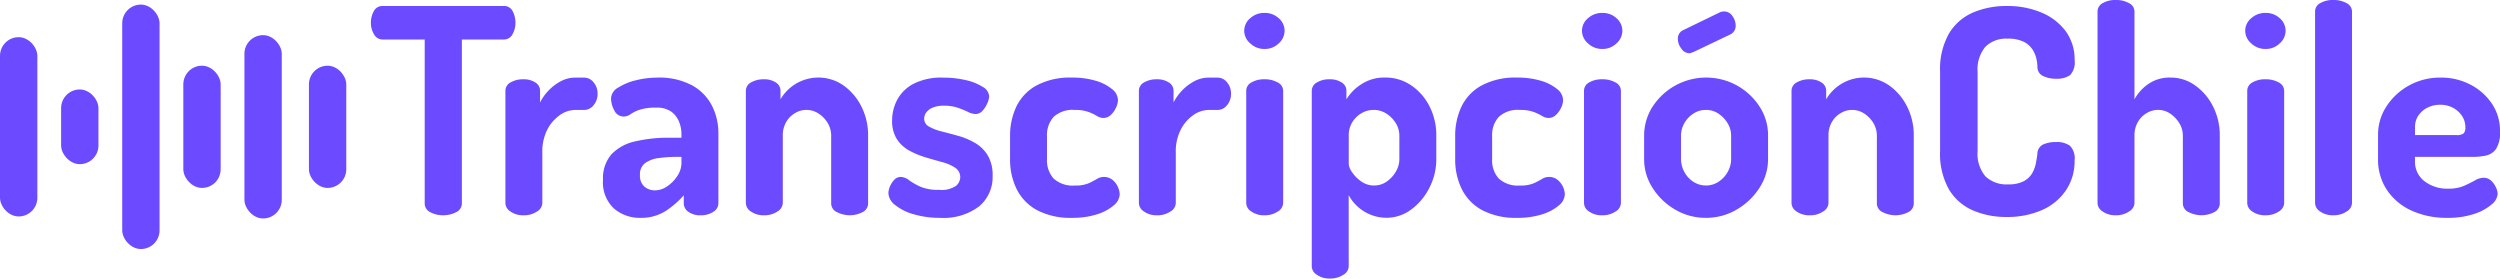
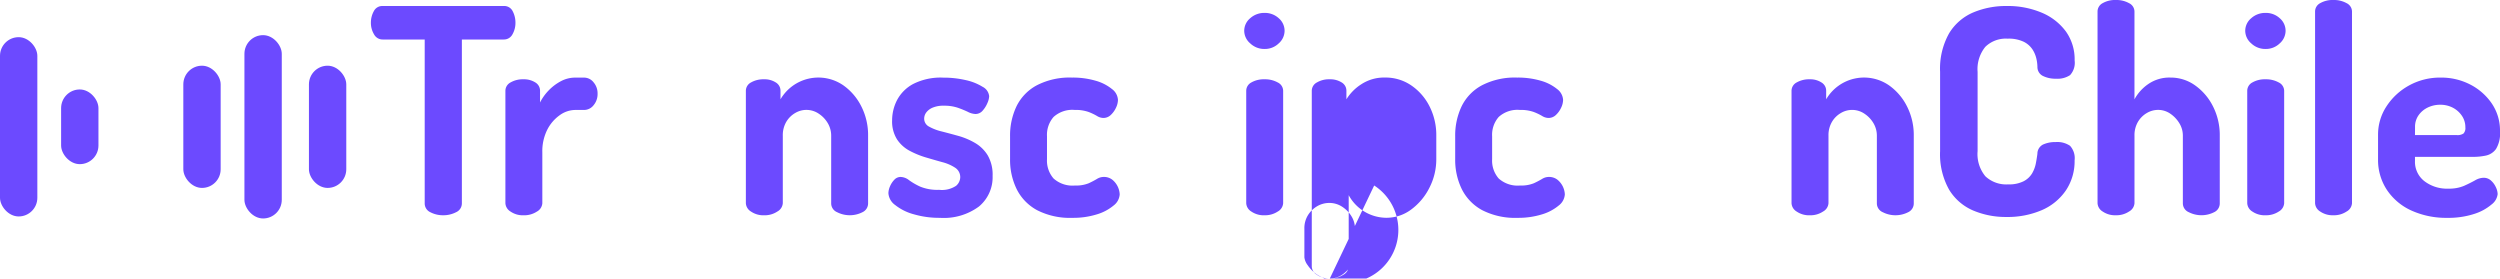
<svg xmlns="http://www.w3.org/2000/svg" width="350.438" height="39.042" viewBox="0 0 350.438 39.042">
  <defs>
    <style>.a{fill:#6c4aff;}</style>
  </defs>
  <g transform="translate(-294 -364.647)">
    <g transform="translate(345.986 364.647)">
      <path class="a" d="M413.395,395.749a3.817,3.817,0,0,1-1.805-.422,1.352,1.352,0,0,1-.8-1.263V371.112h-5.9a1.352,1.352,0,0,1-1.2-.722,3.088,3.088,0,0,1-.442-1.645,3.282,3.282,0,0,1,.4-1.585,1.323,1.323,0,0,1,1.244-.743h16.973a1.314,1.314,0,0,1,1.264.743,3.419,3.419,0,0,1,.381,1.585,3.2,3.2,0,0,1-.421,1.645,1.34,1.34,0,0,1-1.224.722H416v22.952a1.352,1.352,0,0,1-.823,1.263A3.856,3.856,0,0,1,413.395,395.749Z" transform="translate(-403.243 -365.575)" />
      <path class="a" d="M445.4,406.8a3.006,3.006,0,0,1-1.805-.522,1.457,1.457,0,0,1-.722-1.164v-15.77a1.324,1.324,0,0,1,.722-1.164,3.409,3.409,0,0,1,1.805-.441,2.943,2.943,0,0,1,1.666.441,1.343,1.343,0,0,1,.662,1.164v1.645a6.908,6.908,0,0,1,1.184-1.665,6.8,6.8,0,0,1,1.705-1.3,4.235,4.235,0,0,1,2.047-.522h1.244a1.69,1.69,0,0,1,1.324.662,2.369,2.369,0,0,1,.562,1.585,2.428,2.428,0,0,1-.562,1.626,1.69,1.69,0,0,1-1.324.661h-1.244a3.775,3.775,0,0,0-2.187.743,5.6,5.6,0,0,0-1.746,2.046,6.717,6.717,0,0,0-.682,3.15v7.143a1.448,1.448,0,0,1-.762,1.164A3.266,3.266,0,0,1,445.4,406.8Z" transform="translate(-424.014 -376.623)" />
-       <path class="a" d="M476.842,407.158a5.507,5.507,0,0,1-3.671-1.3,4.984,4.984,0,0,1-1.545-4.032,5.072,5.072,0,0,1,1.184-3.571,6.449,6.449,0,0,1,3.29-1.805,20.4,20.4,0,0,1,4.875-.522h1.645V395.4a4.571,4.571,0,0,0-.341-1.725,3.285,3.285,0,0,0-1.084-1.4,3.434,3.434,0,0,0-2.106-.562,7.141,7.141,0,0,0-2.348.3,5.265,5.265,0,0,0-1.263.622,1.6,1.6,0,0,1-.963.321,1.429,1.429,0,0,1-1.3-.843,3.546,3.546,0,0,1-.462-1.725,1.846,1.846,0,0,1,1.023-1.5,8.131,8.131,0,0,1,2.508-1.023,12.2,12.2,0,0,1,2.889-.361,9.749,9.749,0,0,1,5.016,1.124,6.864,6.864,0,0,1,2.748,2.89,8.56,8.56,0,0,1,.863,3.811v9.791a1.414,1.414,0,0,1-.722,1.2,3.186,3.186,0,0,1-1.806.482,2.757,2.757,0,0,1-1.665-.482,1.442,1.442,0,0,1-.662-1.2v-1.124a12.36,12.36,0,0,1-2.548,2.207A6.323,6.323,0,0,1,476.842,407.158Zm2.087-3.852a3.022,3.022,0,0,0,1.686-.562,5.063,5.063,0,0,0,1.424-1.445,3.305,3.305,0,0,0,.582-1.845v-.843h-.6a19.2,19.2,0,0,0-2.528.16,4.2,4.2,0,0,0-1.946.7,1.925,1.925,0,0,0-.742,1.666,2.027,2.027,0,0,0,.622,1.645A2.263,2.263,0,0,0,478.929,403.307Z" transform="translate(-439.084 -376.623)" />
      <path class="a" d="M516.269,406.8a3.076,3.076,0,0,1-1.845-.522,1.457,1.457,0,0,1-.722-1.164v-15.77a1.324,1.324,0,0,1,.722-1.164,3.492,3.492,0,0,1,1.845-.441,2.867,2.867,0,0,1,1.625.441,1.343,1.343,0,0,1,.662,1.164v1.2a6.151,6.151,0,0,1,8.828-1.946,7.979,7.979,0,0,1,2.508,2.949,8.876,8.876,0,0,1,.943,4.093v9.47a1.353,1.353,0,0,1-.8,1.263,3.905,3.905,0,0,1-3.531,0,1.349,1.349,0,0,1-.843-1.263v-9.47a3.409,3.409,0,0,0-.462-1.726,4.043,4.043,0,0,0-1.264-1.344,3.073,3.073,0,0,0-3.33-.1,3.464,3.464,0,0,0-1.244,1.243,3.677,3.677,0,0,0-.482,1.926v9.47a1.448,1.448,0,0,1-.762,1.164A3.194,3.194,0,0,1,516.269,406.8Z" transform="translate(-461.136 -376.623)" />
      <path class="a" d="M562.913,407.158a12.7,12.7,0,0,1-3.671-.5,7.189,7.189,0,0,1-2.608-1.3,2.225,2.225,0,0,1-.943-1.645,2.483,2.483,0,0,1,.221-.963,3.047,3.047,0,0,1,.6-.923,1.205,1.205,0,0,1,.9-.4,2.017,2.017,0,0,1,1.184.462,9.1,9.1,0,0,0,1.565.9,6.326,6.326,0,0,0,2.628.442,3.578,3.578,0,0,0,2.388-.562,1.629,1.629,0,0,0,.582-1.163,1.56,1.56,0,0,0-.7-1.364,5.97,5.97,0,0,0-1.786-.782q-1.084-.3-2.307-.662a12.07,12.07,0,0,1-2.307-.943,4.837,4.837,0,0,1-1.766-1.605,4.723,4.723,0,0,1-.682-2.668,6.205,6.205,0,0,1,.682-2.809,5.459,5.459,0,0,1,2.247-2.267,8.515,8.515,0,0,1,4.253-.9,13.7,13.7,0,0,1,3.11.341,7.494,7.494,0,0,1,2.388.943,1.657,1.657,0,0,1,.923,1.325,2.618,2.618,0,0,1-.241.942,3.808,3.808,0,0,1-.662,1.063,1.309,1.309,0,0,1-1.023.482,2.529,2.529,0,0,1-1.063-.3,13.658,13.658,0,0,0-1.425-.581,5.86,5.86,0,0,0-1.926-.281,3.845,3.845,0,0,0-1.605.281,2.158,2.158,0,0,0-.883.682,1.452,1.452,0,0,0-.281.843,1.245,1.245,0,0,0,.682,1.124,6.9,6.9,0,0,0,1.786.682q1.1.281,2.328.622a9.914,9.914,0,0,1,2.327.984,5.067,5.067,0,0,1,1.786,1.745,5.389,5.389,0,0,1,.682,2.869,5.327,5.327,0,0,1-1.906,4.293A8.284,8.284,0,0,1,562.913,407.158Z" transform="translate(-483.144 -376.623)" />
      <path class="a" d="M600.273,407.158a10.079,10.079,0,0,1-4.975-1.083,6.8,6.8,0,0,1-2.849-2.949,9.323,9.323,0,0,1-.923-4.193v-3.21a9.506,9.506,0,0,1,.9-4.193,6.656,6.656,0,0,1,2.849-2.95,10.019,10.019,0,0,1,4.915-1.083,11.42,11.42,0,0,1,3.331.442,6.323,6.323,0,0,1,2.287,1.164,2.034,2.034,0,0,1,.842,1.525,2.631,2.631,0,0,1-.26,1.064,3.247,3.247,0,0,1-.722,1.023,1.492,1.492,0,0,1-1.063.442,1.735,1.735,0,0,1-.9-.281,7.706,7.706,0,0,0-1.184-.562,5.443,5.443,0,0,0-1.926-.281,3.913,3.913,0,0,0-2.969.984,3.8,3.8,0,0,0-.923,2.708v3.21a3.8,3.8,0,0,0,.923,2.709,3.971,3.971,0,0,0,3.009.983,4.632,4.632,0,0,0,1.926-.321,12.2,12.2,0,0,0,1.143-.6,1.8,1.8,0,0,1,.943-.281,1.9,1.9,0,0,1,1.224.4,2.814,2.814,0,0,1,1.023,2.046,2.136,2.136,0,0,1-.863,1.565,6.566,6.566,0,0,1-2.368,1.244A11.1,11.1,0,0,1,600.273,407.158Z" transform="translate(-501.926 -376.623)" />
-       <path class="a" d="M632,406.8a3.009,3.009,0,0,1-1.806-.522,1.457,1.457,0,0,1-.722-1.164v-15.77a1.324,1.324,0,0,1,.722-1.164,3.411,3.411,0,0,1,1.806-.441,2.941,2.941,0,0,1,1.665.441,1.343,1.343,0,0,1,.662,1.164v1.645a6.9,6.9,0,0,1,1.184-1.665,6.789,6.789,0,0,1,1.705-1.3,4.235,4.235,0,0,1,2.047-.522H640.5a1.691,1.691,0,0,1,1.324.662,2.369,2.369,0,0,1,.562,1.585,2.428,2.428,0,0,1-.562,1.626,1.691,1.691,0,0,1-1.324.661h-1.243a3.778,3.778,0,0,0-2.187.743,5.6,5.6,0,0,0-1.746,2.046,6.723,6.723,0,0,0-.682,3.15v7.143a1.448,1.448,0,0,1-.762,1.164A3.266,3.266,0,0,1,632,406.8Z" transform="translate(-521.813 -376.623)" />
      <path class="a" d="M663.348,373.5a2.846,2.846,0,0,1-2.006-.782,2.341,2.341,0,0,1-.843-1.746,2.3,2.3,0,0,1,.843-1.785,2.932,2.932,0,0,1,2.006-.742,2.86,2.86,0,0,1,1.986.742,2.324,2.324,0,0,1,.823,1.785,2.365,2.365,0,0,1-.823,1.746A2.778,2.778,0,0,1,663.348,373.5Zm0,23.313a3.078,3.078,0,0,1-1.846-.522,1.457,1.457,0,0,1-.722-1.164v-15.77a1.324,1.324,0,0,1,.722-1.164,3.494,3.494,0,0,1,1.846-.441,3.628,3.628,0,0,1,1.846.441,1.317,1.317,0,0,1,.762,1.164v15.77a1.447,1.447,0,0,1-.762,1.164A3.193,3.193,0,0,1,663.348,396.81Z" transform="translate(-538.076 -366.636)" />
-       <path class="a" d="M682.925,415.665a3.006,3.006,0,0,1-1.805-.522,1.436,1.436,0,0,1-.723-1.124V389.343a1.324,1.324,0,0,1,.723-1.164,3.325,3.325,0,0,1,1.765-.441,3.019,3.019,0,0,1,1.705.441,1.343,1.343,0,0,1,.662,1.164v1.2a6.631,6.631,0,0,1,2.086-2.107,5.832,5.832,0,0,1,3.33-.943,6.388,6.388,0,0,1,3.672,1.1,7.764,7.764,0,0,1,2.568,2.949,8.87,8.87,0,0,1,.943,4.093v3.29a8.7,8.7,0,0,1-.963,4.013,8.506,8.506,0,0,1-2.548,3.049,5.794,5.794,0,0,1-3.511,1.164,6.052,6.052,0,0,1-5.256-3.17V414.02a1.429,1.429,0,0,1-.762,1.124A3.267,3.267,0,0,1,682.925,415.665Zm6.219-13.041a2.991,2.991,0,0,0,1.746-.542,4.387,4.387,0,0,0,1.284-1.384,3.4,3.4,0,0,0,.5-1.766v-3.29a3.3,3.3,0,0,0-.482-1.726,4.165,4.165,0,0,0-1.3-1.344,3.245,3.245,0,0,0-1.826-.542,3.34,3.34,0,0,0-1.665.442,3.746,3.746,0,0,0-1.3,1.243,3.459,3.459,0,0,0-.521,1.926v4.013a2.265,2.265,0,0,0,.462,1.1,4.974,4.974,0,0,0,1.263,1.284A3.06,3.06,0,0,0,689.145,402.624Z" transform="translate(-548.505 -376.623)" />
+       <path class="a" d="M682.925,415.665a3.006,3.006,0,0,1-1.805-.522,1.436,1.436,0,0,1-.723-1.124V389.343a1.324,1.324,0,0,1,.723-1.164,3.325,3.325,0,0,1,1.765-.441,3.019,3.019,0,0,1,1.705.441,1.343,1.343,0,0,1,.662,1.164v1.2a6.631,6.631,0,0,1,2.086-2.107,5.832,5.832,0,0,1,3.33-.943,6.388,6.388,0,0,1,3.672,1.1,7.764,7.764,0,0,1,2.568,2.949,8.87,8.87,0,0,1,.943,4.093v3.29a8.7,8.7,0,0,1-.963,4.013,8.506,8.506,0,0,1-2.548,3.049,5.794,5.794,0,0,1-3.511,1.164,6.052,6.052,0,0,1-5.256-3.17V414.02a1.429,1.429,0,0,1-.762,1.124A3.267,3.267,0,0,1,682.925,415.665Za2.991,2.991,0,0,0,1.746-.542,4.387,4.387,0,0,0,1.284-1.384,3.4,3.4,0,0,0,.5-1.766v-3.29a3.3,3.3,0,0,0-.482-1.726,4.165,4.165,0,0,0-1.3-1.344,3.245,3.245,0,0,0-1.826-.542,3.34,3.34,0,0,0-1.665.442,3.746,3.746,0,0,0-1.3,1.243,3.459,3.459,0,0,0-.521,1.926v4.013a2.265,2.265,0,0,0,.462,1.1,4.974,4.974,0,0,0,1.263,1.284A3.06,3.06,0,0,0,689.145,402.624Z" transform="translate(-548.505 -376.623)" />
      <path class="a" d="M731.388,407.158a10.08,10.08,0,0,1-4.975-1.083,6.8,6.8,0,0,1-2.849-2.949,9.323,9.323,0,0,1-.923-4.193v-3.21a9.506,9.506,0,0,1,.9-4.193,6.658,6.658,0,0,1,2.849-2.95,10.02,10.02,0,0,1,4.916-1.083,11.424,11.424,0,0,1,3.331.442,6.321,6.321,0,0,1,2.287,1.164,2.035,2.035,0,0,1,.843,1.525,2.633,2.633,0,0,1-.261,1.064,3.241,3.241,0,0,1-.722,1.023,1.492,1.492,0,0,1-1.063.442,1.735,1.735,0,0,1-.9-.281,7.7,7.7,0,0,0-1.184-.562,5.443,5.443,0,0,0-1.926-.281,3.913,3.913,0,0,0-2.969.984,3.8,3.8,0,0,0-.923,2.708v3.21a3.8,3.8,0,0,0,.923,2.709,3.97,3.97,0,0,0,3.009.983,4.632,4.632,0,0,0,1.926-.321,12.193,12.193,0,0,0,1.143-.6,1.8,1.8,0,0,1,.943-.281,1.9,1.9,0,0,1,1.224.4,2.812,2.812,0,0,1,1.024,2.046,2.137,2.137,0,0,1-.863,1.565,6.565,6.565,0,0,1-2.368,1.244A11.1,11.1,0,0,1,731.388,407.158Z" transform="translate(-570.646 -376.623)" />
-       <path class="a" d="M762.844,373.5a2.847,2.847,0,0,1-2.006-.782,2.341,2.341,0,0,1-.843-1.746,2.3,2.3,0,0,1,.843-1.785,2.933,2.933,0,0,1,2.006-.742,2.861,2.861,0,0,1,1.986.742,2.324,2.324,0,0,1,.823,1.785,2.365,2.365,0,0,1-.823,1.746A2.778,2.778,0,0,1,762.844,373.5Zm0,23.313a3.076,3.076,0,0,1-1.845-.522,1.457,1.457,0,0,1-.722-1.164v-15.77a1.324,1.324,0,0,1,.722-1.164,3.491,3.491,0,0,1,1.845-.441,3.628,3.628,0,0,1,1.846.441,1.317,1.317,0,0,1,.762,1.164v15.77a1.447,1.447,0,0,1-.762,1.164A3.193,3.193,0,0,1,762.844,396.81Z" transform="translate(-590.225 -366.636)" />
-       <path class="a" d="M786.958,396.95a8.385,8.385,0,0,1-4.294-1.144,9.167,9.167,0,0,1-3.17-3.029,7.4,7.4,0,0,1-1.2-4.053v-3.29a7.474,7.474,0,0,1,1.164-4.032,8.951,8.951,0,0,1,11.837-3.01,8.96,8.96,0,0,1,3.17,2.949,7.332,7.332,0,0,1,1.2,4.093v3.29a7.328,7.328,0,0,1-1.2,4.013,9.285,9.285,0,0,1-3.19,3.049A8.38,8.38,0,0,1,786.958,396.95Zm-2.328-23.072a1.38,1.38,0,0,1-1.124-.662,2.22,2.22,0,0,1-.482-1.3,1.291,1.291,0,0,1,.682-1.244L789,368.1a1.91,1.91,0,0,1,.522-.08,1.371,1.371,0,0,1,1.144.642,2.248,2.248,0,0,1,.461,1.324,1.327,1.327,0,0,1-.722,1.244l-5.216,2.488a1.4,1.4,0,0,0-.281.1A.623.623,0,0,1,784.631,373.878Zm2.328,18.538a3.173,3.173,0,0,0,1.766-.522,3.866,3.866,0,0,0,1.284-1.384,3.613,3.613,0,0,0,.482-1.786v-3.29a3.3,3.3,0,0,0-.482-1.726,4.325,4.325,0,0,0-1.264-1.344,3.058,3.058,0,0,0-1.786-.542,3.179,3.179,0,0,0-1.766.522,3.8,3.8,0,0,0-1.264,1.344,3.515,3.515,0,0,0-.462,1.745v3.29a3.734,3.734,0,0,0,.462,1.786,3.69,3.69,0,0,0,1.264,1.384A3.171,3.171,0,0,0,786.958,392.416Z" transform="translate(-599.814 -366.415)" />
      <path class="a" d="M824.283,406.8a3.078,3.078,0,0,1-1.846-.522,1.457,1.457,0,0,1-.722-1.164v-15.77a1.324,1.324,0,0,1,.722-1.164,3.5,3.5,0,0,1,1.846-.441,2.864,2.864,0,0,1,1.625.441,1.343,1.343,0,0,1,.662,1.164v1.2A6.15,6.15,0,0,1,835.4,388.6a7.973,7.973,0,0,1,2.507,2.949,8.865,8.865,0,0,1,.943,4.093v9.47a1.354,1.354,0,0,1-.8,1.263,3.906,3.906,0,0,1-3.531,0,1.35,1.35,0,0,1-.842-1.263v-9.47a3.41,3.41,0,0,0-.462-1.726,4.038,4.038,0,0,0-1.264-1.344,3.073,3.073,0,0,0-3.33-.1,3.464,3.464,0,0,0-1.244,1.243,3.682,3.682,0,0,0-.482,1.926v9.47a1.447,1.447,0,0,1-.762,1.164A3.193,3.193,0,0,1,824.283,406.8Z" transform="translate(-622.573 -376.623)" />
      <path class="a" d="M874.746,395.99a11.679,11.679,0,0,1-4.614-.9,7.266,7.266,0,0,1-3.391-2.929,10.1,10.1,0,0,1-1.264-5.4V375.646a10.1,10.1,0,0,1,1.264-5.4,7.271,7.271,0,0,1,3.391-2.929,11.784,11.784,0,0,1,4.654-.9,12.232,12.232,0,0,1,4.956.943,8.068,8.068,0,0,1,3.37,2.628,6.709,6.709,0,0,1,1.224,4.053,2.557,2.557,0,0,1-.642,2.067,3.174,3.174,0,0,1-1.966.5,3.957,3.957,0,0,1-1.826-.381,1.387,1.387,0,0,1-.782-1.264,5.645,5.645,0,0,0-.14-1.143,4.068,4.068,0,0,0-.542-1.3,3.164,3.164,0,0,0-1.223-1.083,4.837,4.837,0,0,0-2.267-.442,4.106,4.106,0,0,0-3.13,1.144,4.95,4.95,0,0,0-1.084,3.511v11.115a4.878,4.878,0,0,0,1.1,3.531,4.273,4.273,0,0,0,3.19,1.123,4.5,4.5,0,0,0,2.167-.441,2.975,2.975,0,0,0,1.183-1.1,4.5,4.5,0,0,0,.522-1.384q.14-.722.221-1.364a1.447,1.447,0,0,1,.8-1.3,4.121,4.121,0,0,1,1.766-.341,3.167,3.167,0,0,1,2.006.522,2.564,2.564,0,0,1,.642,2.046,7.327,7.327,0,0,1-1.224,4.213,7.824,7.824,0,0,1-3.391,2.769A12.141,12.141,0,0,1,874.746,395.99Z" transform="translate(-645.51 -365.575)" />
      <path class="a" d="M914.419,394.821a3.077,3.077,0,0,1-1.845-.522,1.457,1.457,0,0,1-.722-1.164V366.252a1.324,1.324,0,0,1,.722-1.164,3.5,3.5,0,0,1,1.845-.441,3.632,3.632,0,0,1,1.846.441,1.319,1.319,0,0,1,.763,1.164v12.319a6.157,6.157,0,0,1,1.885-2.107,5.209,5.209,0,0,1,3.17-.943,5.86,5.86,0,0,1,3.451,1.1,7.975,7.975,0,0,1,2.508,2.949,8.877,8.877,0,0,1,.943,4.093v9.47a1.353,1.353,0,0,1-.8,1.263,3.906,3.906,0,0,1-3.531,0,1.349,1.349,0,0,1-.842-1.263v-9.47a3.3,3.3,0,0,0-.482-1.726,4.33,4.33,0,0,0-1.263-1.344,3,3,0,0,0-1.746-.542,3.087,3.087,0,0,0-1.565.442,3.468,3.468,0,0,0-1.244,1.243,3.678,3.678,0,0,0-.481,1.926v9.47a1.449,1.449,0,0,1-.763,1.164A3.192,3.192,0,0,1,914.419,394.821Z" transform="translate(-669.815 -364.647)" />
      <path class="a" d="M958.208,373.5a2.848,2.848,0,0,1-2.006-.782,2.341,2.341,0,0,1-.843-1.746,2.3,2.3,0,0,1,.843-1.785,2.934,2.934,0,0,1,2.006-.742,2.861,2.861,0,0,1,1.986.742,2.325,2.325,0,0,1,.822,1.785,2.366,2.366,0,0,1-.822,1.746A2.779,2.779,0,0,1,958.208,373.5Zm0,23.313a3.077,3.077,0,0,1-1.846-.522,1.457,1.457,0,0,1-.722-1.164v-15.77a1.324,1.324,0,0,1,.722-1.164,3.493,3.493,0,0,1,1.846-.441,3.63,3.63,0,0,1,1.846.441,1.317,1.317,0,0,1,.762,1.164v15.77a1.447,1.447,0,0,1-.762,1.164A3.2,3.2,0,0,1,958.208,396.81Z" transform="translate(-692.619 -366.636)" />
      <path class="a" d="M978.5,394.821a3.078,3.078,0,0,1-1.846-.522,1.456,1.456,0,0,1-.722-1.164V366.252a1.324,1.324,0,0,1,.722-1.164,3.5,3.5,0,0,1,1.846-.441,3.633,3.633,0,0,1,1.846.441,1.318,1.318,0,0,1,.762,1.164v26.884a1.448,1.448,0,0,1-.762,1.164A3.193,3.193,0,0,1,978.5,394.821Z" transform="translate(-703.402 -364.647)" />
      <path class="a" d="M1004.193,407.158a11.752,11.752,0,0,1-5.036-1.023,8.179,8.179,0,0,1-3.431-2.889,7.594,7.594,0,0,1-1.244-4.314v-3.411a7.2,7.2,0,0,1,1.184-3.993,8.8,8.8,0,0,1,3.17-2.929,8.977,8.977,0,0,1,4.434-1.1,8.834,8.834,0,0,1,4.113.963,8.175,8.175,0,0,1,3.029,2.648,6.749,6.749,0,0,1,1.164,3.933,4.167,4.167,0,0,1-.562,2.467,2.35,2.35,0,0,1-1.424.923,8.734,8.734,0,0,1-1.786.18h-8.146v.6a3.423,3.423,0,0,0,1.3,2.789,5.193,5.193,0,0,0,3.391,1.063,5.32,5.32,0,0,0,2.207-.4q.883-.4,1.525-.762a2.474,2.474,0,0,1,1.2-.361,1.5,1.5,0,0,1,1.043.4,2.793,2.793,0,0,1,.682.943,2.391,2.391,0,0,1,.241.943,2.128,2.128,0,0,1-.863,1.465,6.993,6.993,0,0,1-2.448,1.324A11.614,11.614,0,0,1,1004.193,407.158Zm-4.535-11.6h5.859a1.5,1.5,0,0,0,.943-.221,1.1,1.1,0,0,0,.261-.862,2.817,2.817,0,0,0-.5-1.645,3.468,3.468,0,0,0-1.284-1.124,3.767,3.767,0,0,0-1.746-.4,3.965,3.965,0,0,0-1.725.381,3.33,3.33,0,0,0-1.3,1.084,2.787,2.787,0,0,0-.5,1.665Z" transform="translate(-713.124 -376.623)" />
    </g>
    <rect class="a" width="5.235" height="25.132" rx="2.617" transform="translate(294 369.857)" />
    <rect class="a" width="5.235" height="10.469" rx="2.617" transform="translate(302.566 377.188)" />
-     <rect class="a" width="5.235" height="34.263" rx="2.617" transform="translate(311.132 365.291)" />
    <rect class="a" width="5.235" height="17.132" rx="2.617" transform="translate(319.697 373.857)" />
    <rect class="a" width="5.235" height="17.132" rx="2.617" transform="translate(337.305 373.857)" />
    <rect class="a" width="5.235" height="25.697" rx="2.617" transform="translate(328.263 369.574)" />
  </g>
</svg>